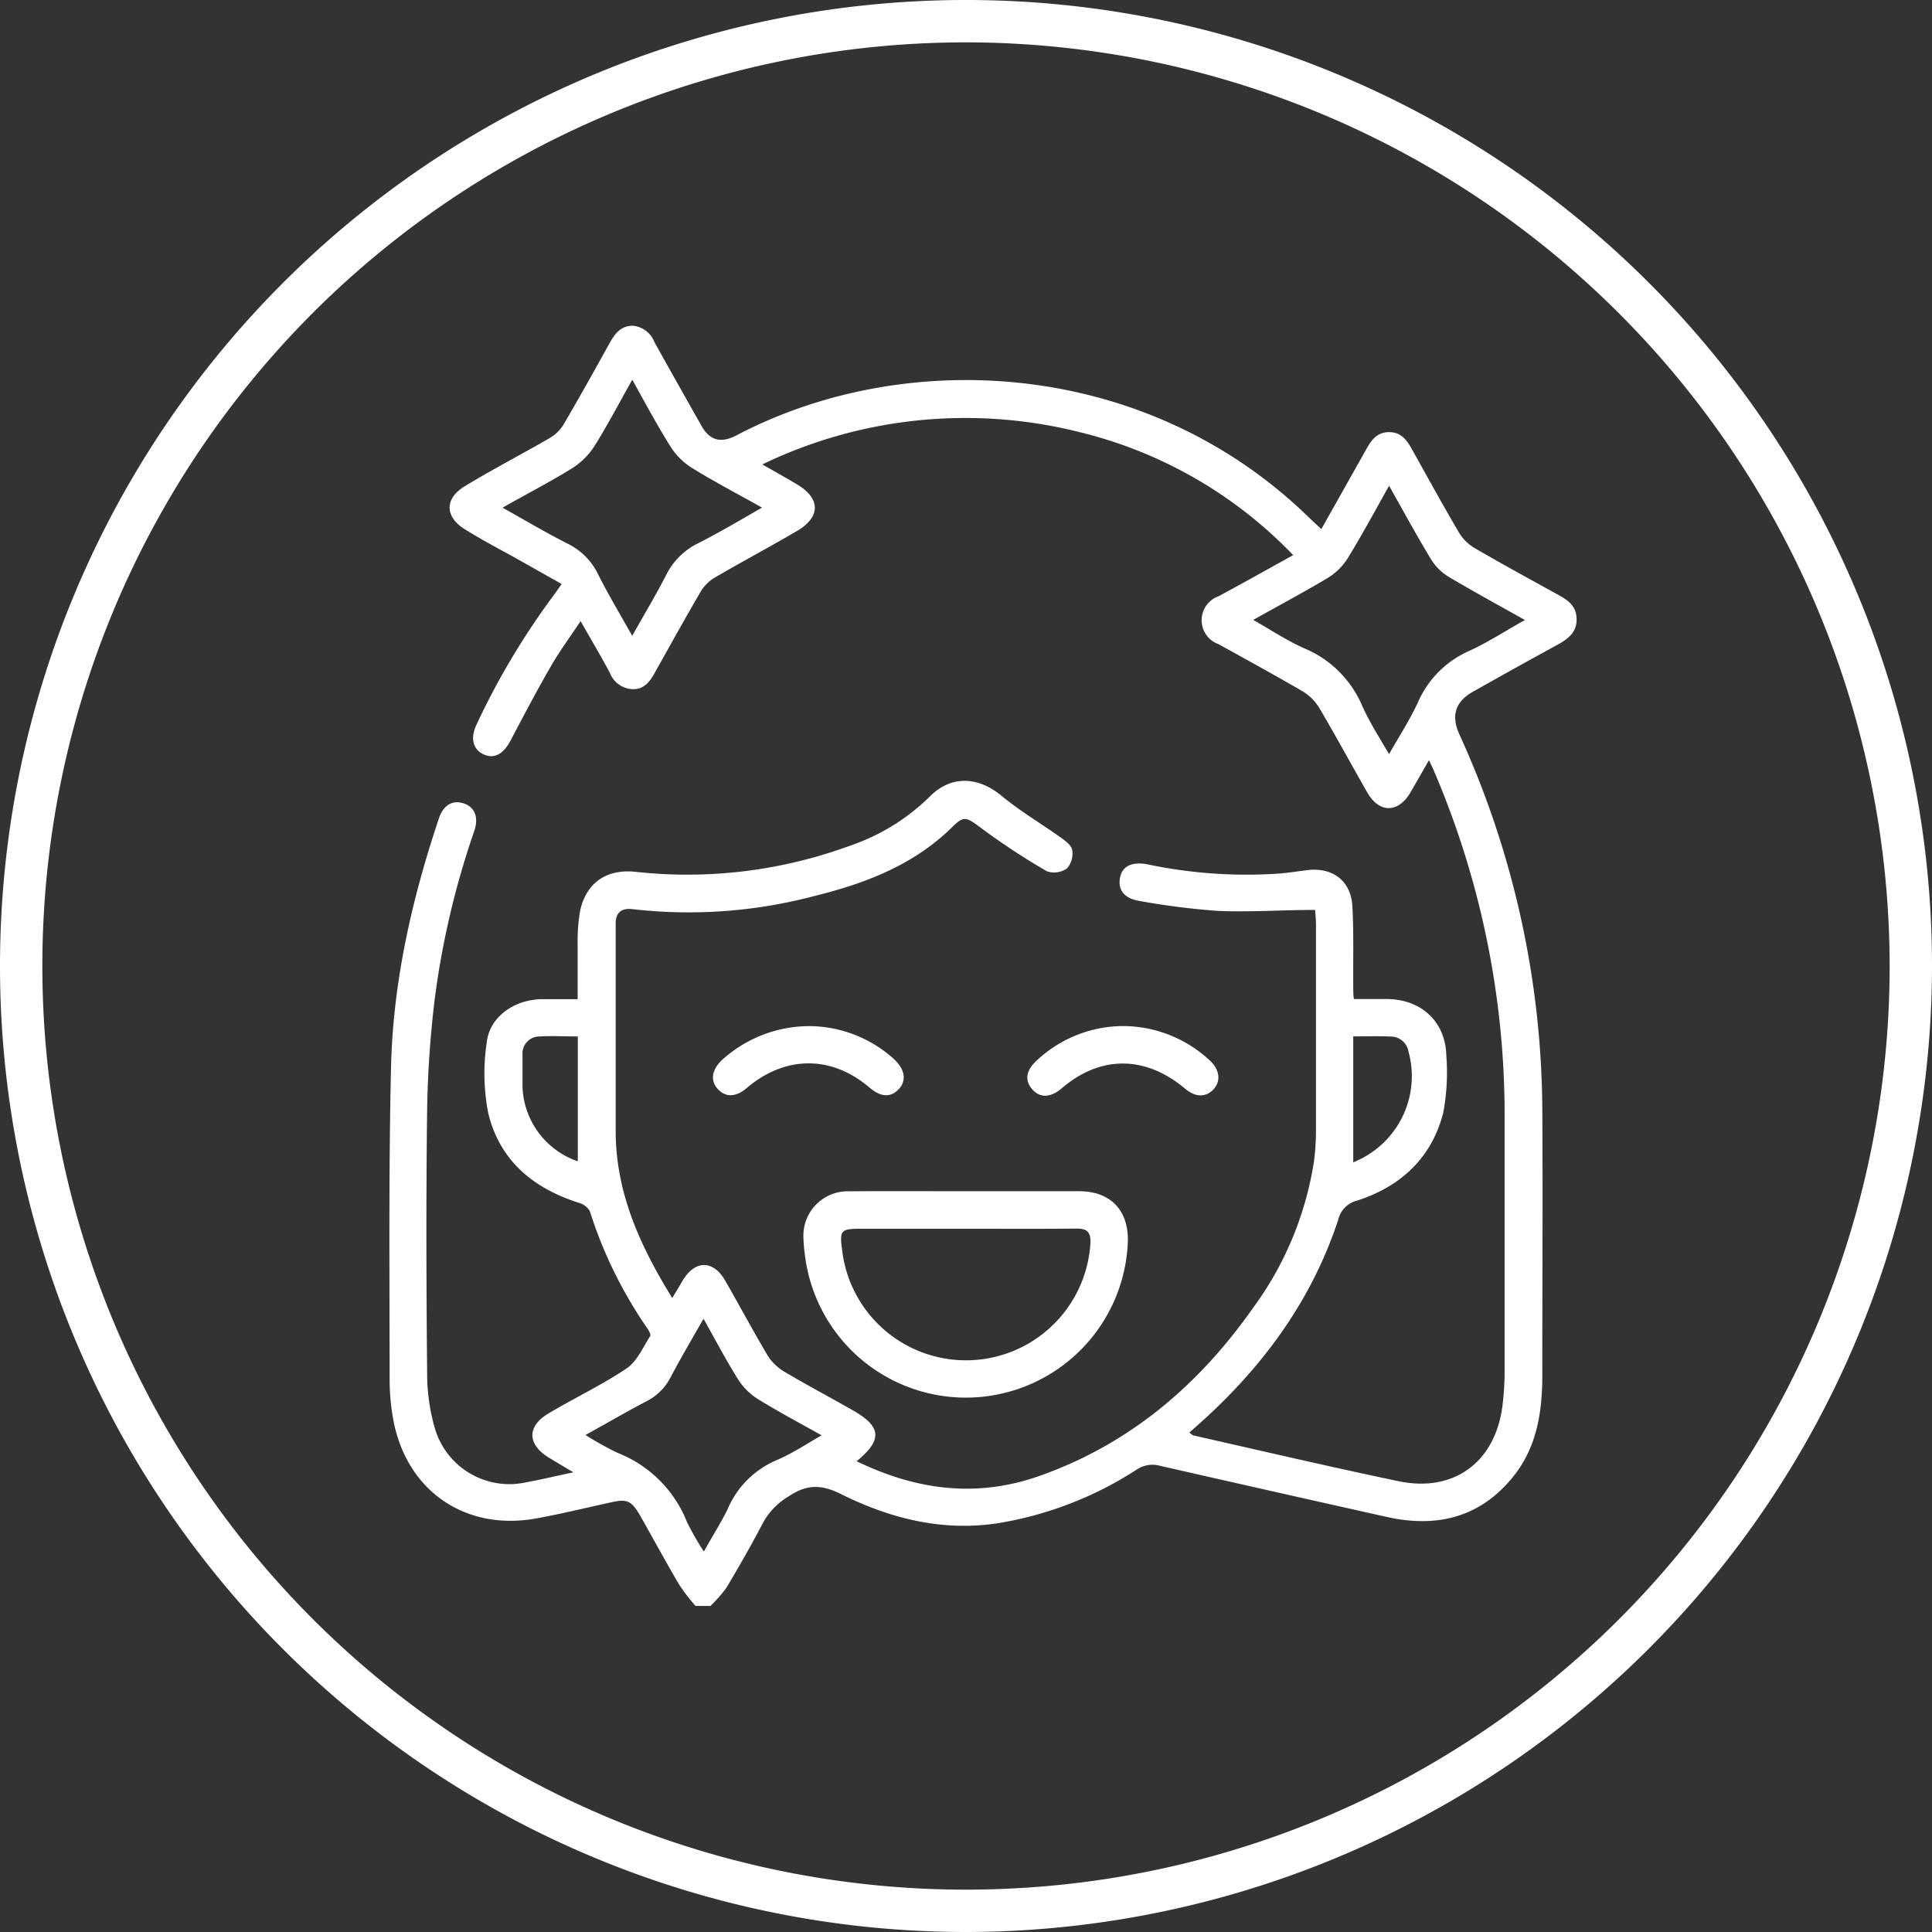
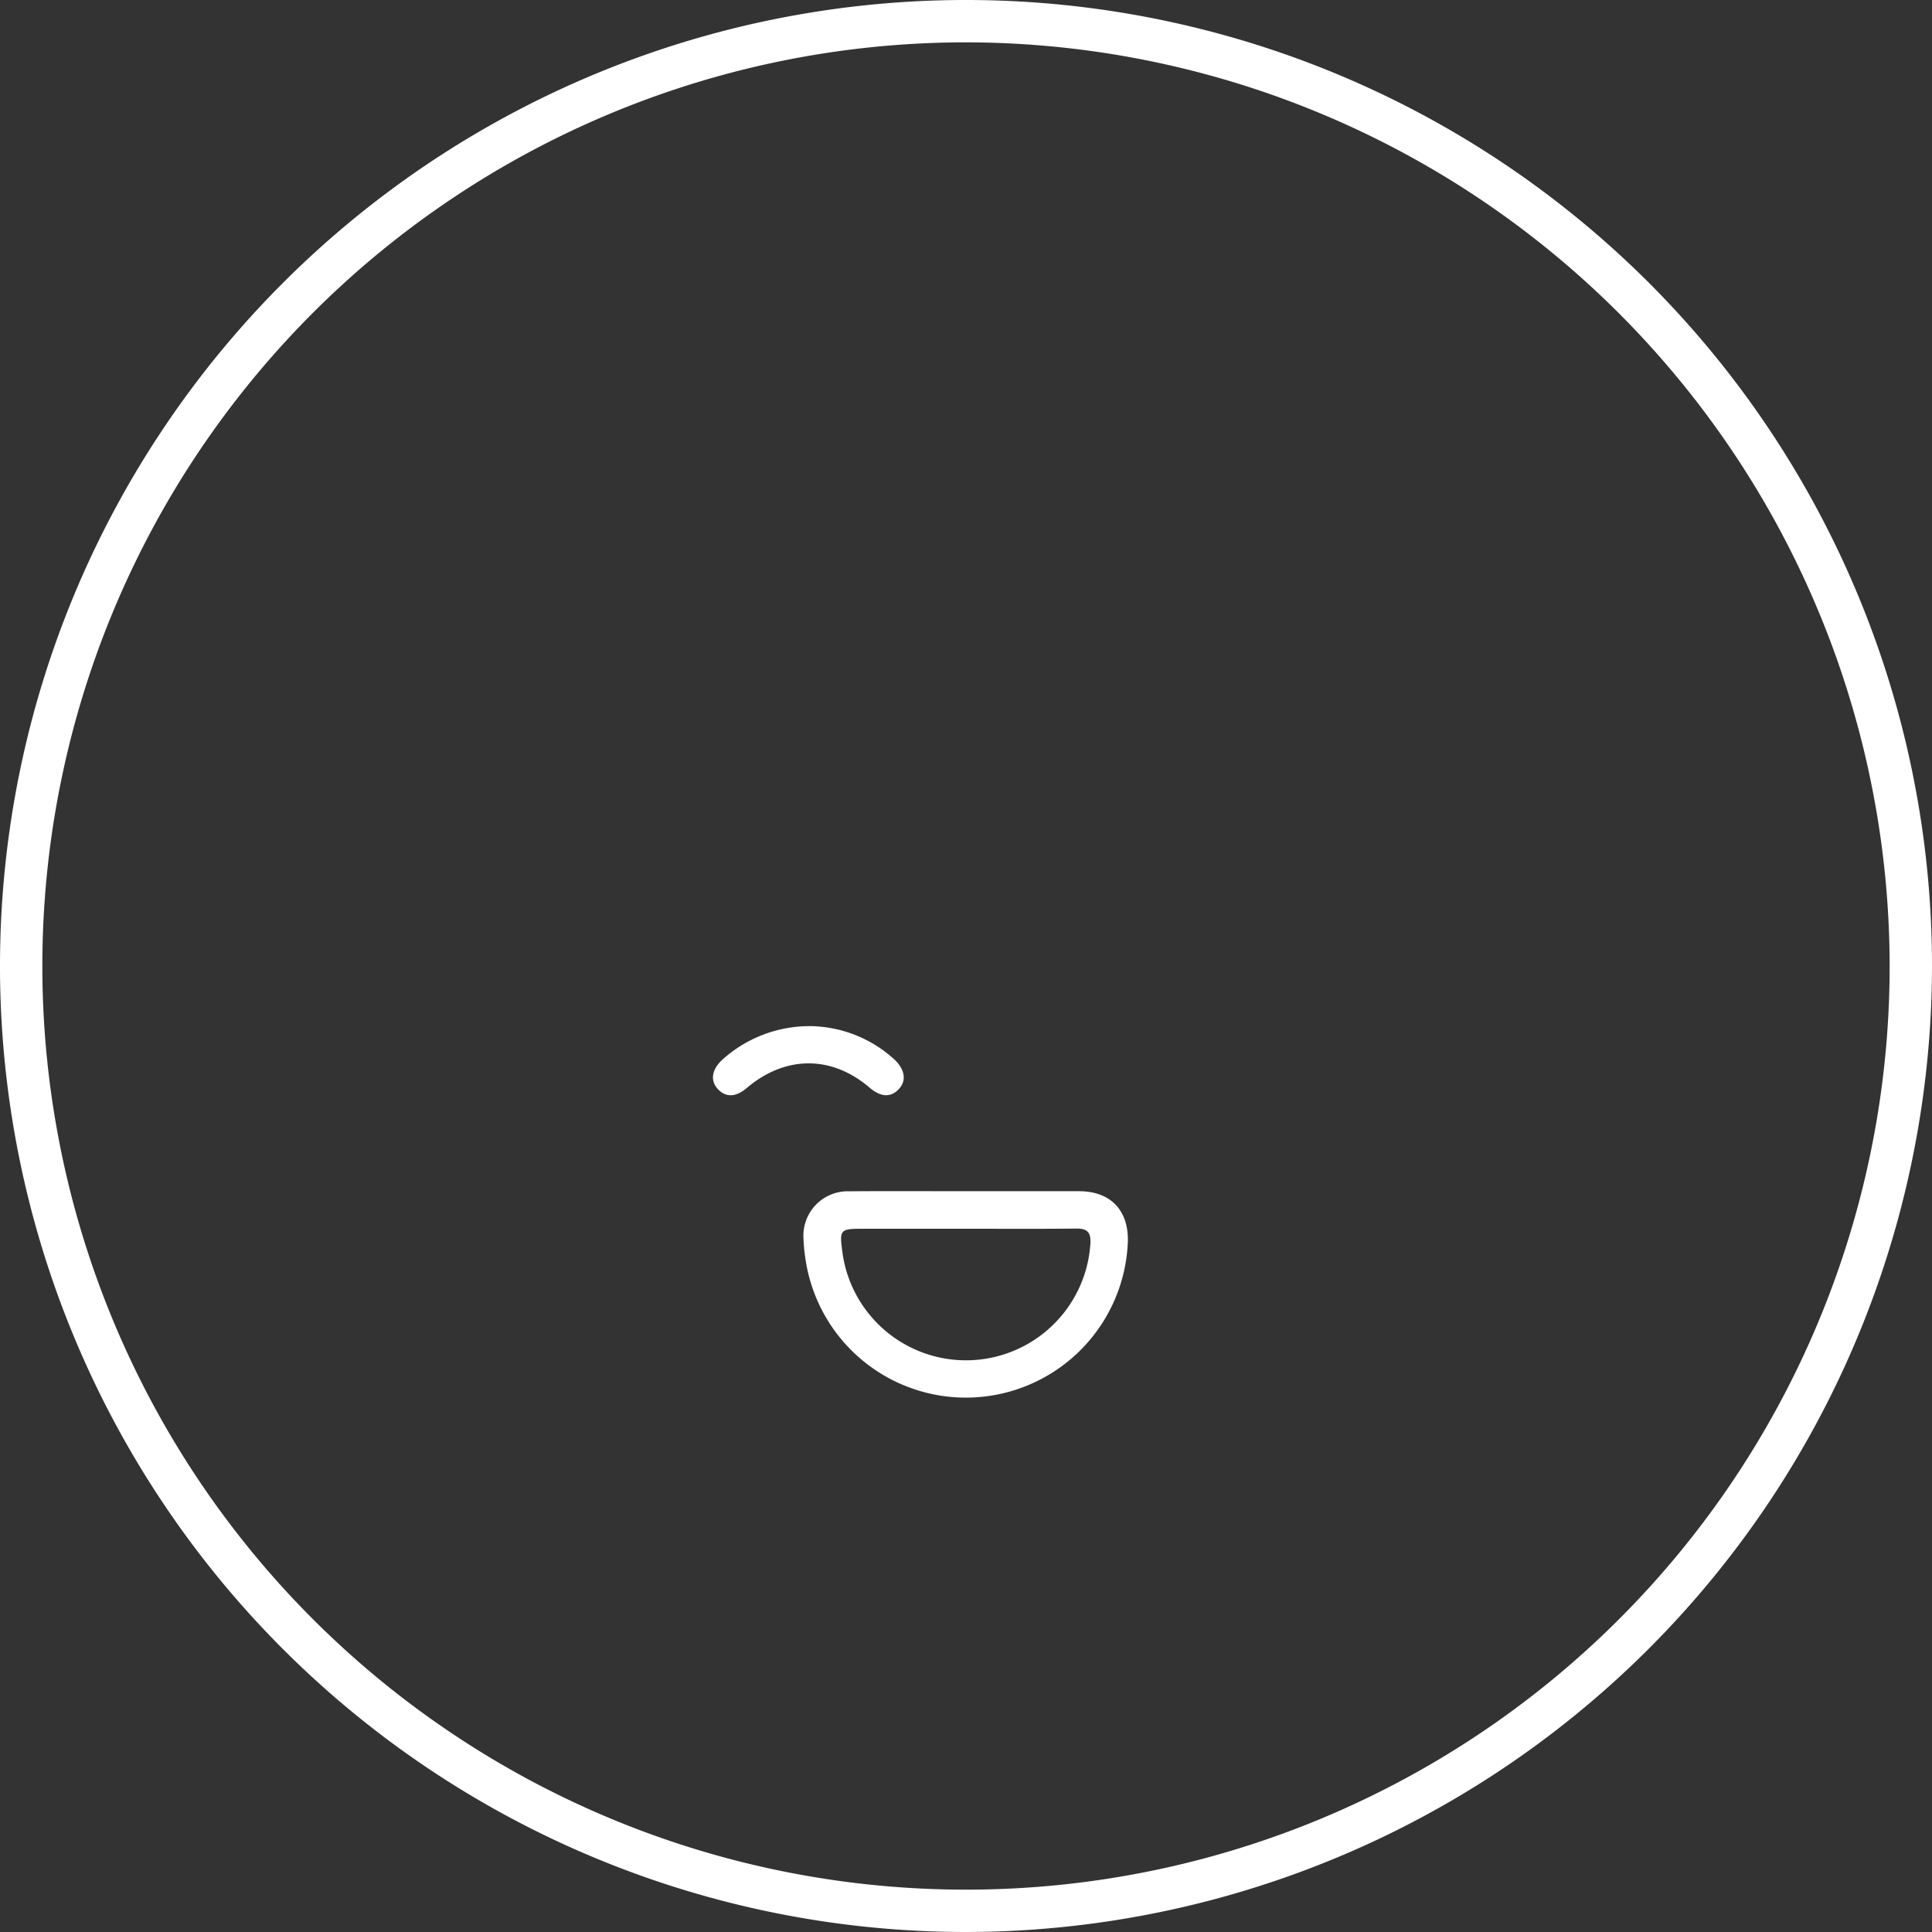
<svg xmlns="http://www.w3.org/2000/svg" viewBox="0 0 228.1 228.1">
  <rect x="0" y="0" width="228.1" height="228.1" fill="#333333" stroke="none" />
  <defs>
    <style>.cls-1{fill:#fff;}</style>
  </defs>
  <title>Ресурс 7</title>
  <g id="Слой_2" data-name="Слой 2">
    <g id="Слой_1-2" data-name="Слой 1">
-       <path class="cls-1" d="M114.05,228.1a114.05,114.05,0,1,1,114.05-114A114.18,114.18,0,0,1,114.05,228.1Zm0-223.1A109.05,109.05,0,1,0,223.1,114.05,109.17,109.17,0,0,0,114.05,5Z" />
-       <path class="cls-1" d="M82.11,189.6a24.39,24.39,0,0,1-1.93-2.52c-1.59-2.71-3.09-5.47-4.64-8.21-1-1.68-1.5-1.92-3.34-1.51-3,.65-5.93,1.38-8.93,1.92-8.45,1.51-15.38-3.37-16.87-11.84A26.53,26.53,0,0,1,46,162.9c0-12.34-.12-24.69.17-37,.24-10,2.46-19.77,5.65-29.28.53-1.57,1.6-2.19,2.89-1.78s1.85,1.57,1.29,3.25A99.49,99.49,0,0,0,51.32,118a124.43,124.43,0,0,0-.89,12.93c-.13,10.38-.1,20.76,0,31.14a23.35,23.35,0,0,0,.94,6.66A9.17,9.17,0,0,0,62.16,175c1.74-.32,3.46-.73,5.54-1.17-1.14-.68-2-1.19-2.91-1.74-2.56-1.57-2.59-3.72,0-5.23,3-1.8,6.27-3.33,9.19-5.3,1.23-.83,1.93-2.48,2.78-3.81.12-.19-.19-.72-.39-1A51.75,51.75,0,0,1,69.64,143a2.15,2.15,0,0,0-1.33-1c-5.38-1.72-9.33-5-10.67-10.6a24.55,24.55,0,0,1-.17-8.34c.33-3,3.21-5,6.38-5.09,1.38,0,2.75,0,4.35,0,0-2.16,0-4.25,0-6.34a21.42,21.42,0,0,1,.29-4.09c.74-3.38,3.19-5,6.63-4.6a55.68,55.68,0,0,0,25.23-3.09A24.76,24.76,0,0,0,109.82,94c2.53-2.52,5.74-2.3,8.48,0,2.14,1.77,4.56,3.19,6.83,4.81.57.41,1.34.93,1.45,1.51a2.65,2.65,0,0,1-.6,2.2,2.62,2.62,0,0,1-2.37.35,81.27,81.27,0,0,1-7.83-5.15c-1.69-1.27-2-1.45-3.43,0-4.53,4.43-10.2,6.58-16.17,8.06a58.07,58.07,0,0,1-21.49,1.56c-1.35-.17-2,.44-2,1.69s0,2.75,0,4.13c0,6.79,0,13.57,0,20.36,0,7.24,2.85,13.55,6.68,19.73.46-.77.83-1.38,1.19-2,1.47-2.51,3.66-2.54,5.09,0,1.66,2.9,3.24,5.84,4.94,8.72a5.78,5.78,0,0,0,1.9,1.91c2.7,1.61,5.49,3.08,8.22,4.64,3.38,1.93,3.49,3.48.43,6,7,3.39,14.11,4.37,21.57,1.74,10.65-3.76,18.79-10.7,25.2-19.8A39.3,39.3,0,0,0,155.15,137a30,30,0,0,0,.22-3.68q0-12.09,0-24.2c0-.63-.08-1.25-.1-1.69-3.94,0-7.76.28-11.56.11a87,87,0,0,1-9.06-1.15c-1.85-.27-2.66-1.24-2.43-2.68s1.4-2,3.21-1.67a56.88,56.88,0,0,0,15.4,1.11c1.17-.08,2.34-.27,3.51-.42,3-.36,5.17,1.26,5.33,4.29.17,3.19.07,6.39.1,9.59,0,.38,0,.77.07,1.34,1.38,0,2.69,0,4,0,4,.07,6.83,2.69,6.92,6.7a25.73,25.73,0,0,1-.37,6.75c-1.37,5.31-5,8.68-10.17,10.35A3,3,0,0,0,158,144c-3.14,9.54-8.88,17.34-16.3,24l-1.29,1.14c.24.16.37.31.52.34,8,1.81,16.09,3.7,24.16,5.39,6.56,1.39,11.47-2.25,12.3-8.93a32.52,32.52,0,0,0,.25-3.82c0-10.38,0-20.76,0-31.14a103.14,103.14,0,0,0-8.41-40.12c-.13-.31-.29-.61-.52-1.11l-2.17,3.78c-1.44,2.48-3.69,2.51-5.1.05-1.91-3.33-3.73-6.7-5.68-10a5.81,5.81,0,0,0-1.9-1.92c-3.31-1.93-6.67-3.77-10-5.61a3,3,0,0,1,0-5.65c2.9-1.56,5.77-3.17,8.82-4.86a51.94,51.94,0,0,0-25.38-14.56A55.21,55.21,0,0,0,90,54.83c1.49.85,2.81,1.59,4.1,2.36,2.79,1.66,2.81,3.84,0,5.5-3.22,1.88-6.52,3.64-9.74,5.52a4.74,4.74,0,0,0-1.61,1.6c-1.86,3.18-3.65,6.41-5.45,9.63-.6,1.08-1.3,2-2.7,1.92A3,3,0,0,1,72,79.43c-1.07-2-2.2-3.9-3.45-6.1-1.27,1.91-2.49,3.56-3.51,5.33-1.67,2.89-3.22,5.85-4.78,8.8-.83,1.57-1.9,2.16-3.13,1.62s-1.66-1.85-.88-3.51a87.86,87.86,0,0,1,9.12-15.29c.28-.39.56-.78.94-1.33l-5.85-3.3c-1.84-1-3.71-2-5.51-3.12-2.47-1.49-2.5-3.7,0-5.17,3.3-2,6.69-3.75,10-5.67a4.68,4.68,0,0,0,1.61-1.61c1.86-3.18,3.66-6.4,5.44-9.62.61-1.09,1.32-2,2.7-2a3,3,0,0,1,2.56,1.93q2.73,4.89,5.49,9.76c1,1.86,2.33,2.23,4.2,1.25,20.26-10.63,48.53-8.87,67.55,9.66.45.44.92.86,1.5,1.41,1.8-3.2,3.53-6.26,5.25-9.33.62-1.11,1.27-2.12,2.75-2.12s2.13,1,2.75,2.11c1.82,3.27,3.62,6.54,5.51,9.76a5.37,5.37,0,0,0,1.81,1.8c3.23,1.88,6.51,3.67,9.78,5.47,1.2.66,2.27,1.32,2.29,2.94s-1.09,2.38-2.34,3.07q-5,2.73-9.92,5.51c-2.07,1.17-2.57,2.82-1.59,5a107.94,107.94,0,0,1,9.8,44c.07,10.58,0,21.15,0,31.73,0,4.25-.63,8.39-3.36,11.83-3.87,4.88-9,6.18-14.94,4.87q-13.44-3-26.87-6.06a3.32,3.32,0,0,0-2.74.47,42.72,42.72,0,0,1-16.38,6.32c-6.57,1-12.75-.57-18.54-3.46-2.35-1.17-4.06-1.11-6.14.28a8.26,8.26,0,0,0-3,3.06c-1.37,2.61-2.83,5.18-4.34,7.71a15.47,15.47,0,0,1-1.9,2.17ZM164,57.35c-1.68,3-3.19,5.79-4.85,8.51a7.37,7.37,0,0,1-2.32,2.33c-2.85,1.71-5.79,3.27-8.87,5,2.15,1.21,4,2.47,6.09,3.38a12.76,12.76,0,0,1,6.78,6.77c.86,1.92,2,3.7,3.17,5.7,1.24-2.2,2.49-4.11,3.42-6.15a11.76,11.76,0,0,1,6.08-6.06c2.19-1,4.24-2.35,6.54-3.63-3.19-1.79-6.17-3.41-9.07-5.14a6.22,6.22,0,0,1-2-2C167.27,63.26,165.73,60.41,164,57.35ZM74.64,75.07c1.43-2.54,2.79-4.81,4-7.16a8.21,8.21,0,0,1,3.75-3.75c2.52-1.28,5-2.75,7.58-4.23-2.9-1.62-5.64-3.06-8.27-4.68a8.19,8.19,0,0,1-2.53-2.51c-1.58-2.53-3-5.17-4.52-7.91-1.56,2.76-2.92,5.38-4.49,7.87a8.51,8.51,0,0,1-2.64,2.6c-2.6,1.62-5.32,3-8.18,4.64C62,61.43,64.44,62.88,67,64.18a7.82,7.82,0,0,1,3.57,3.53C71.76,70.11,73.16,72.43,74.64,75.07ZM97,169.46c-2.65-1.49-5.13-2.8-7.5-4.27a7.37,7.37,0,0,1-2.34-2.31c-1.42-2.26-2.67-4.64-4.1-7.19-1.38,2.44-2.68,4.62-3.86,6.87a6.49,6.49,0,0,1-2.84,2.86c-2.38,1.24-4.68,2.6-7.24,4a37.54,37.54,0,0,0,3.79,2.11,14.49,14.49,0,0,1,8.19,8.15,34.31,34.31,0,0,0,2,3.51c1-1.83,2-3.36,2.8-5a10.91,10.91,0,0,1,5.75-5.78C93.46,171.65,95.14,170.53,97,169.46Zm62.77-47.1v14.88c.53-.26,1-.44,1.38-.68a10.93,10.93,0,0,0,5.14-12.42,2.12,2.12,0,0,0-2.07-1.76C162.84,122.31,161.42,122.36,159.8,122.36ZM68.22,137.11V122.37c-1.62,0-3.08-.09-4.53,0a2,2,0,0,0-2,2.15c0,1.28,0,2.56,0,3.83A9.66,9.66,0,0,0,68.22,137.11Z" />
+       <path class="cls-1" d="M114.05,228.1a114.05,114.05,0,1,1,114.05-114A114.18,114.18,0,0,1,114.05,228.1m0-223.1A109.05,109.05,0,1,0,223.1,114.05,109.17,109.17,0,0,0,114.05,5Z" />
      <path class="cls-1" d="M114.14,140.64c4.42,0,8.85,0,13.27,0,3.69,0,5.84,2.24,5.75,5.94a19.14,19.14,0,0,1-38.1,1.81,20.2,20.2,0,0,1-.2-2.2,5.24,5.24,0,0,1,5.41-5.54C104.89,140.61,109.51,140.64,114.14,140.64Zm0,4.43H102.17c-3.1,0-3.1,0-2.66,3.13a14.72,14.72,0,0,0,29.23-1.43c.06-1.3-.39-1.73-1.67-1.72C122.75,145.1,118.43,145.07,114.11,145.07Z" />
-       <path class="cls-1" d="M132.57,121.14a15.07,15.07,0,0,1,10.29,4.09c1.15,1.08,1.3,2.41.42,3.37s-2.12,1-3.39-.09c-4.69-3.92-10-3.93-14.56,0-1.33,1.12-2.59,1.14-3.5.05s-.63-2.25.57-3.35A15,15,0,0,1,132.57,121.14Z" />
      <path class="cls-1" d="M95.78,121.15A15,15,0,0,1,105.5,125c1.33,1.2,1.57,2.55.63,3.57s-2.13,1-3.5-.19c-4.47-3.8-9.92-3.78-14.46.07-1.28,1.09-2.45,1.14-3.39.16s-.78-2.28.46-3.46A15.37,15.37,0,0,1,95.78,121.15Z" />
    </g>
  </g>
</svg>